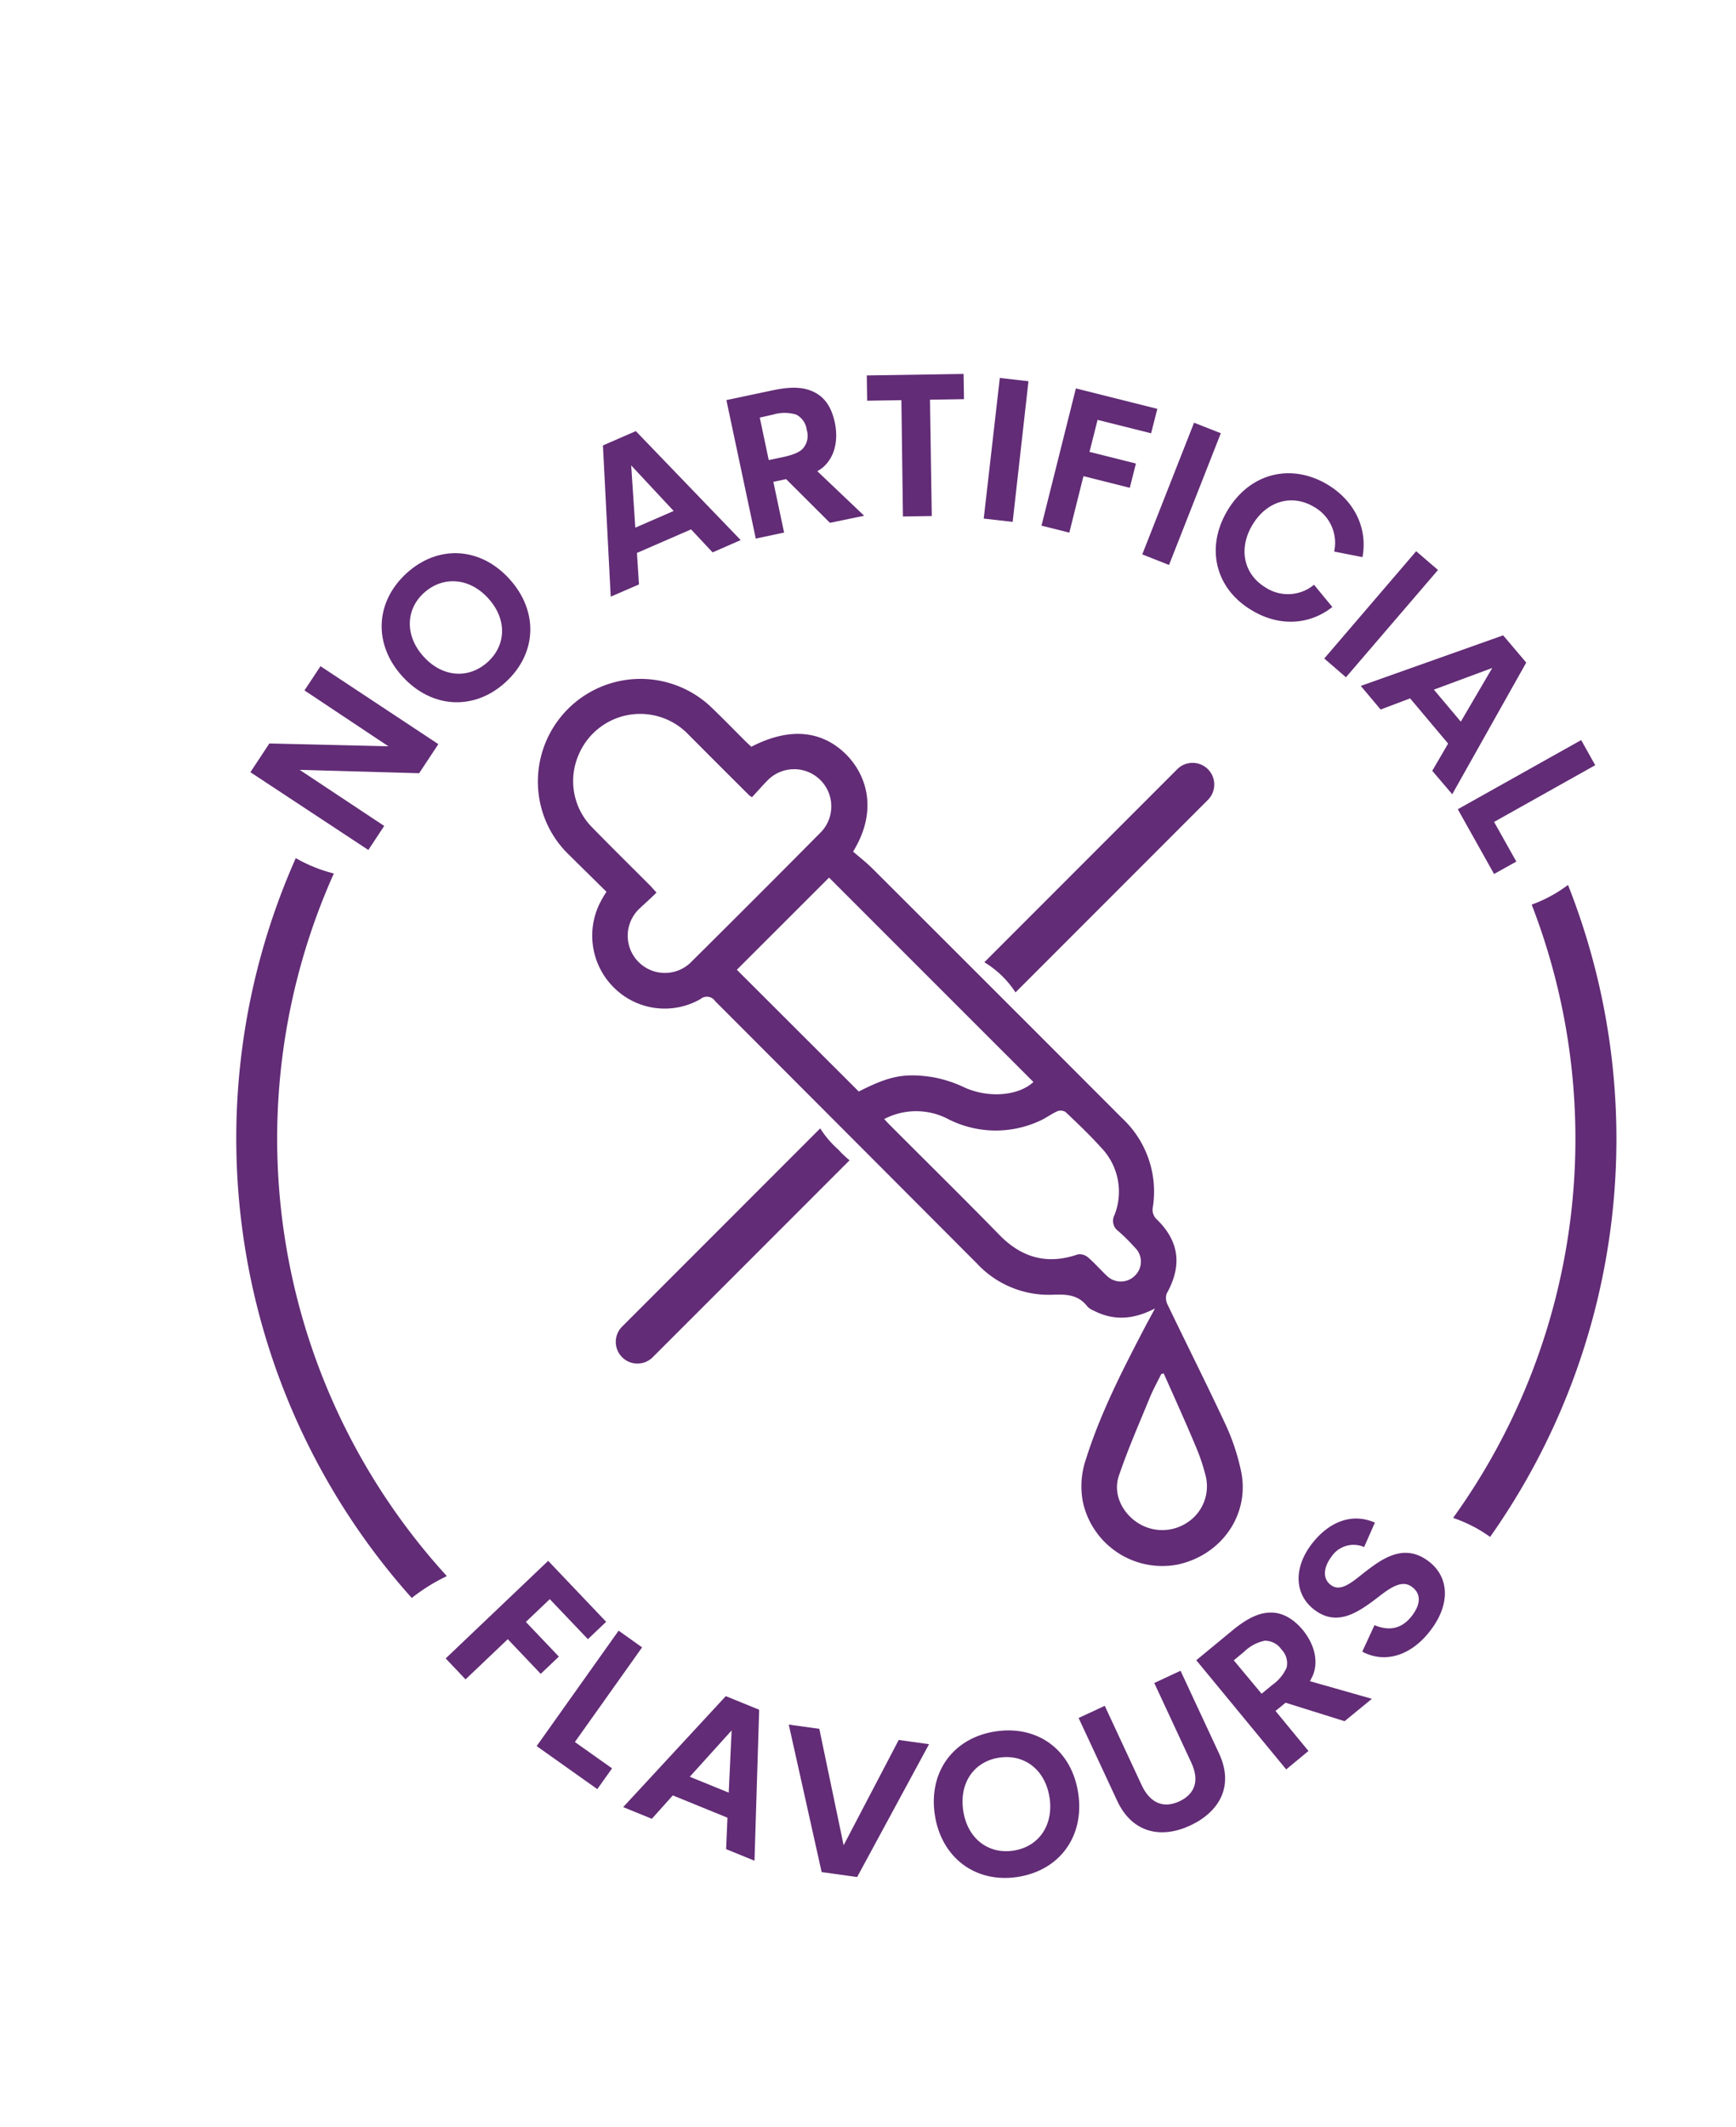
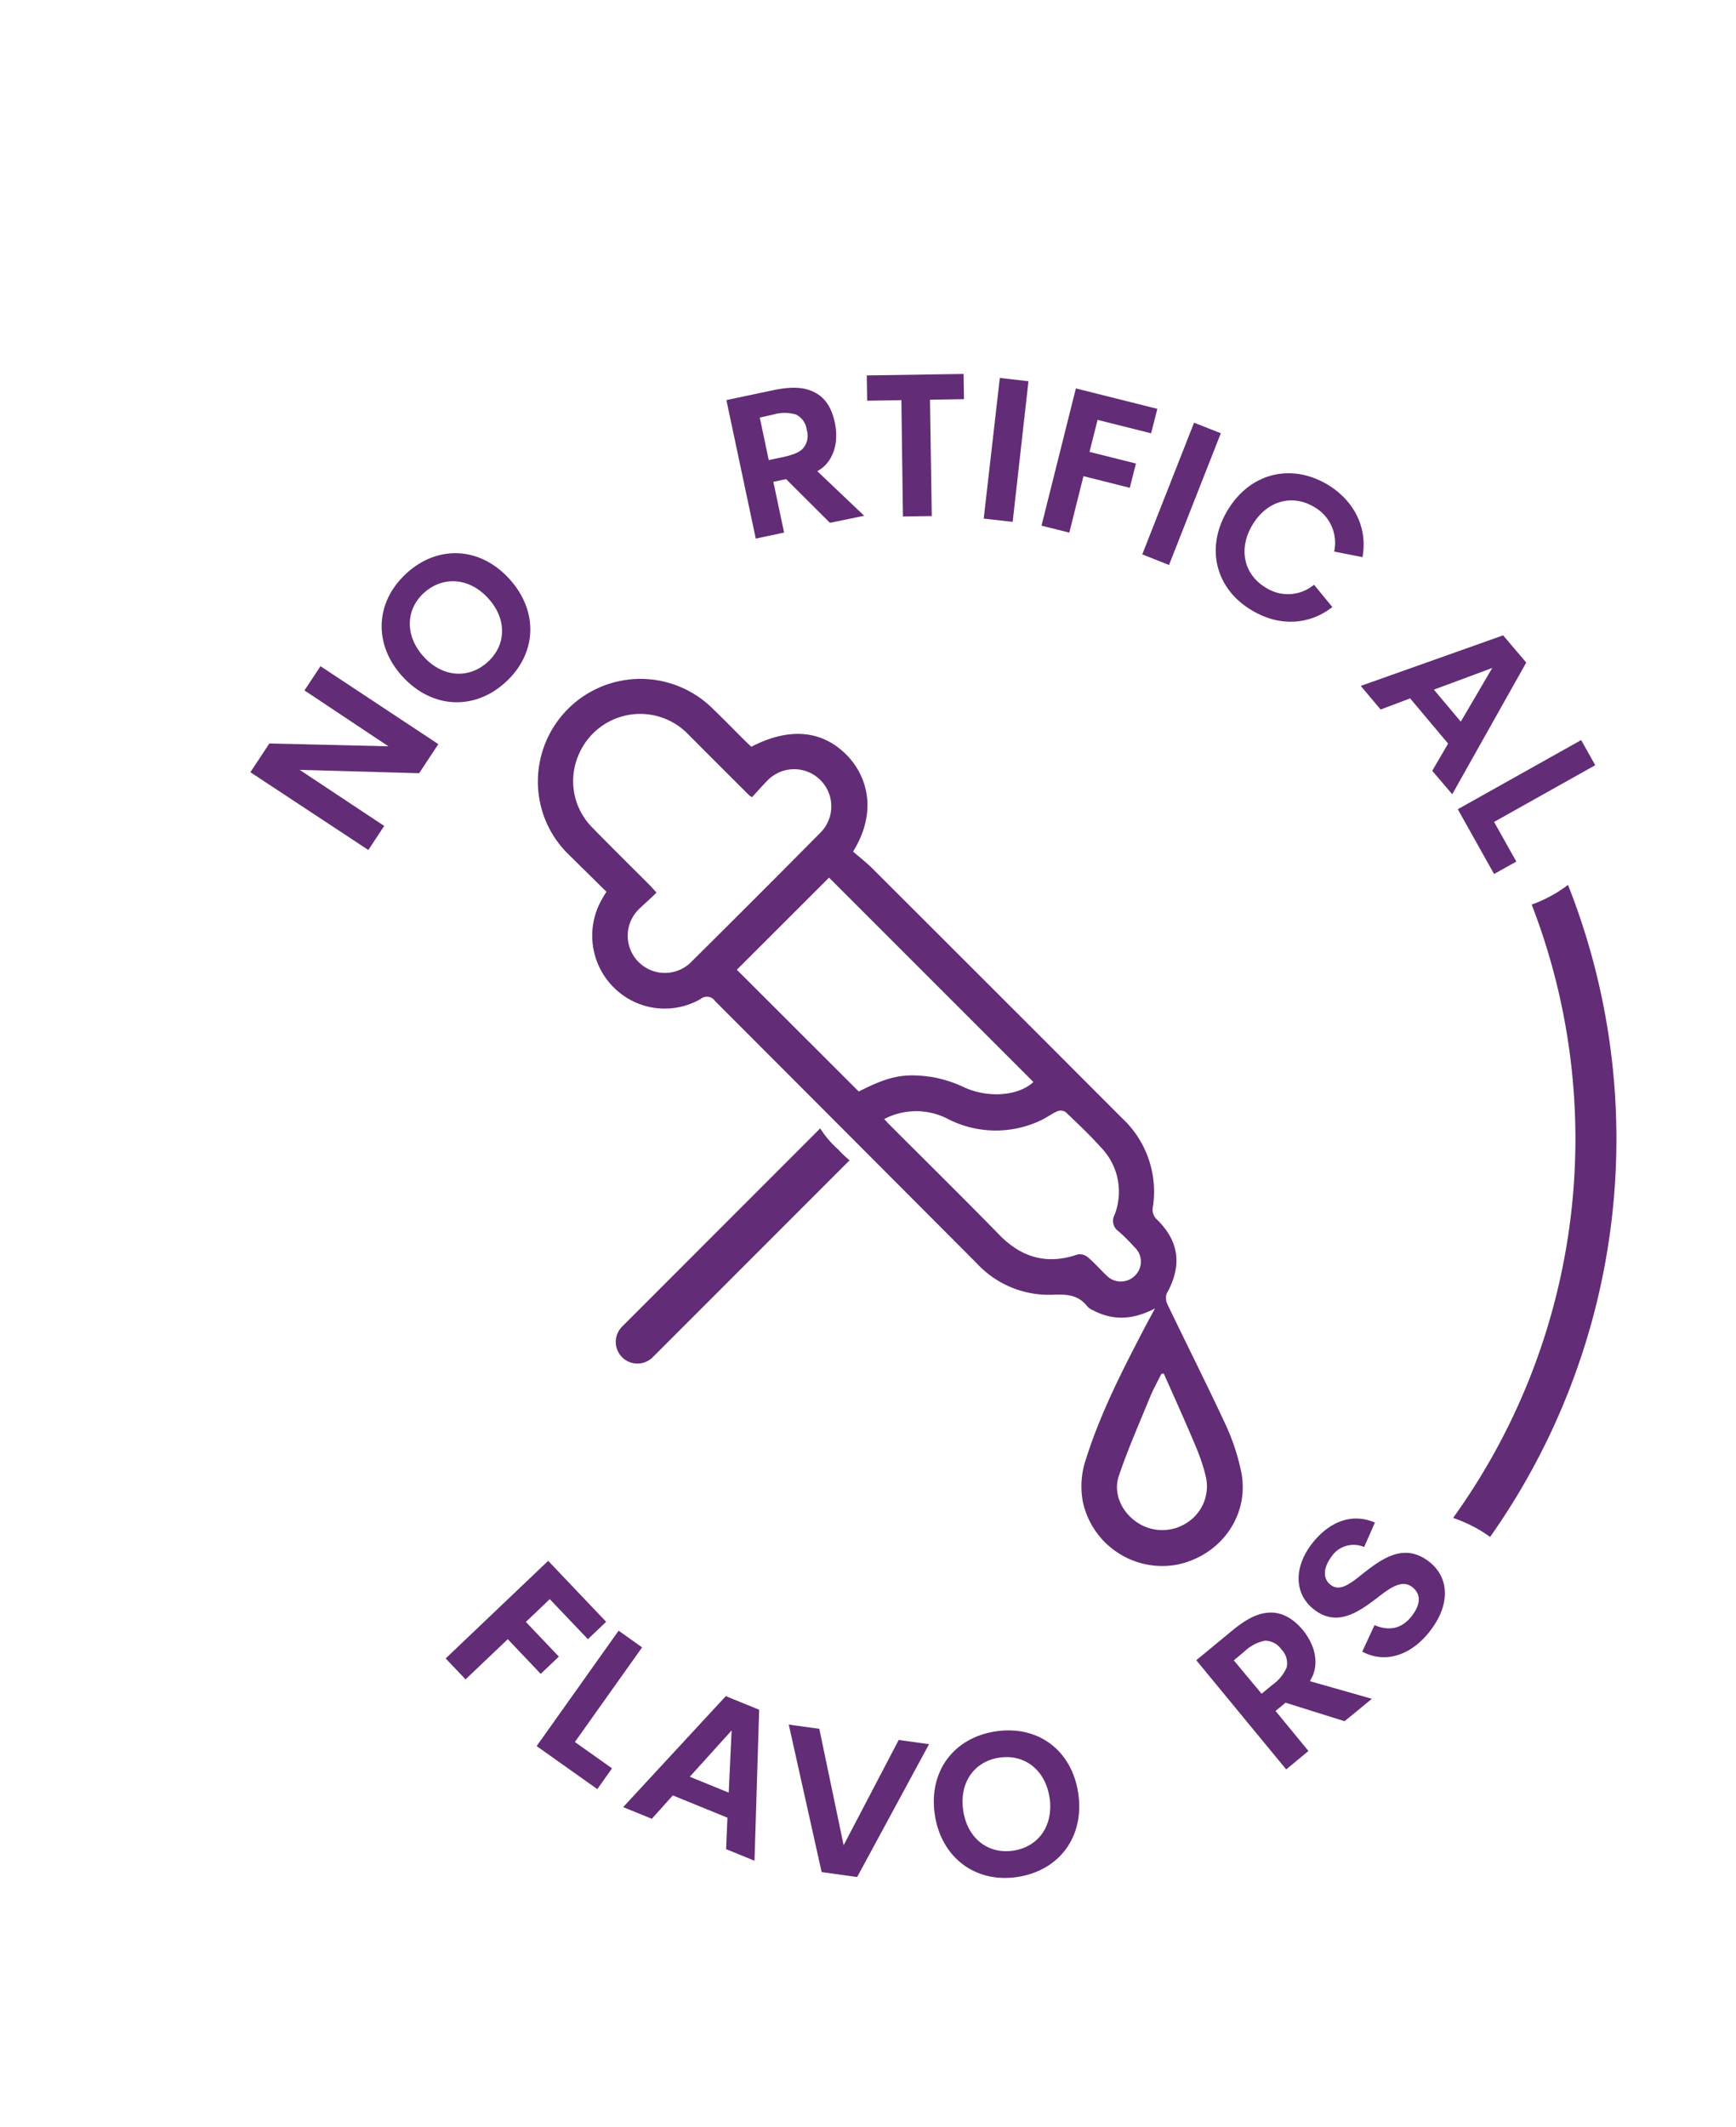
<svg xmlns="http://www.w3.org/2000/svg" viewBox="0 0 312 382" data-name="Layer 1" id="Layer_1">
  <defs>
    <style>.cls-1{fill:#622c76;}</style>
  </defs>
-   <path d="M80.31,283.07A116.44,116.44,0,0,1,60,156.88a26.8,26.8,0,0,1-6.84-2.76A123.8,123.8,0,0,0,74,287,33.31,33.31,0,0,1,80.31,283.07Z" class="cls-1" />
  <path d="M54.72,124l2.88-4.35,21.18,14-3.45,5.22-21.47-.6,15.19,10.07-2.85,4.32L45,138.69l3.41-5.16,21.4.51Z" class="cls-1" />
  <path d="M72.34,121.51c-5.29-5.79-4.92-13.38.7-18.53s13.22-4.82,18.51,1,4.94,13.4-.68,18.54S77.62,127.29,72.34,121.51Zm15.39-14.07c-3.42-3.74-8.12-4-11.49-1s-3.5,7.78-.08,11.52,8.11,4,11.48.95S91.15,111.18,87.73,107.44Z" class="cls-1" />
-   <path d="M128.07,99.21l-3.87-4.13-9.73,4.23.37,5.65-5.08,2.2L108.36,80l5.91-2.57L133.12,97Zm-13.89-4.44,6.89-3-7.63-8.18Z" class="cls-1" />
  <path d="M149.16,93.9l-7.88-7.85-2.29.49,1.93,9.11-5.09,1.08-5.28-24.87,8.23-1.74c3.52-.75,5.79-.61,7.65.36s3,2.66,3.6,5.37c.66,3.1.07,6.2-2.14,8.1-.31.25-.64.47-1,.68l8.42,8ZM136.55,75l1.61,7.63,2.4-.5c1.3-.28,2.94-.7,3.74-1.57a3.48,3.48,0,0,0,.69-3.34,3.56,3.56,0,0,0-1.9-2.76,7.33,7.33,0,0,0-4.15,0Z" class="cls-1" />
  <path d="M173.18,67.16l.07,4.53-6.11.1.32,20.89-5.18.08L162,71.87l-6.15.1-.07-4.54Z" class="cls-1" />
  <path d="M176.8,93.14l2.89-25.26,5.15.59L182,93.73Z" class="cls-1" />
  <path d="M206.88,77.82l-9.62-2.41-1.45,5.75,8.34,2.09-1.1,4.36-8.33-2.09-2.54,10.14-5-1.25,6.18-24.65L208,73.43Z" class="cls-1" />
  <path d="M205.29,99.57l9.31-23.65,4.81,1.89-9.31,23.66Z" class="cls-1" />
  <path d="M220.64,91.63c4.05-6.71,11.43-8.51,18-4.57,4.92,3,7.17,7.94,6.23,13l-5.09-1a7.38,7.38,0,0,0-3.59-8c-3.91-2.36-8.46-1.16-11.08,3.18s-1.56,8.93,2.35,11.28a7.33,7.33,0,0,0,8.7-.5l3.29,4c-4.1,3.24-9.54,3.57-14.46.6C218.42,105.74,216.59,98.34,220.64,91.63Z" class="cls-1" />
-   <path d="M238,118.27,254.52,99l3.92,3.37L241.9,121.64Z" class="cls-1" />
  <path d="M257.41,138.44l2.85-4.89-6.83-8.12-5.3,2-3.57-4.24,25.59-9.08L274.3,119,261,142.65Zm.29-14.58,4.84,5.75,5.65-9.64Z" class="cls-1" />
  <path d="M262,145.34l22.17-12.42,2.53,4.51-18.18,10.19,4,7.12-4,2.23Z" class="cls-1" />
  <path d="M207.58,235c-3.72,1.93-7.27,2.31-11,.4a3.36,3.36,0,0,1-1.14-.74c-1.67-2.17-3.82-2.23-6.4-2.12a17.62,17.62,0,0,1-13.49-5.64q-23.49-23.55-47-47.07a1.79,1.79,0,0,0-2.65-.4,12.93,12.93,0,0,1-15.57-2.06A13.11,13.11,0,0,1,108,161.84c.26-.49.55-1,1-1.67l-6.88-6.78a18.18,18.18,0,0,1-4.8-8.17A18.44,18.44,0,0,1,127.81,127c2.09,2,4.11,4.08,6.16,6.12.35.35.72.68,1.06,1,6.81-3.53,12.7-3,17.13,1.47,3.43,3.49,5.8,9.82,1.16,17.36,1.09.94,2.33,1.91,3.44,3q22.47,22.41,44.9,44.87a18,18,0,0,1,5.53,16,2.39,2.39,0,0,0,.8,2.27c4,3.95,4.46,8.3,1.68,13.26a2.62,2.62,0,0,0,.19,2c3.49,7.26,7.12,14.45,10.52,21.75A39.07,39.07,0,0,1,223,264c1.77,7.8-3.32,15.28-11.37,17a14.61,14.61,0,0,1-17-11.2,15,15,0,0,1,.56-7.79c2.67-8.45,6.73-16.28,10.81-24.09Zm-72.44-91.83a4.75,4.75,0,0,1-.5-.34q-5.44-5.41-10.87-10.86A12,12,0,0,0,104,135.55a11.82,11.82,0,0,0,2.46,13.09c3.4,3.48,6.87,6.89,10.31,10.34.38.38.72.79,1.22,1.33-1,1-2,1.87-3,2.82a6.68,6.68,0,1,0,9.37,9.51q11.56-11.46,23-23a6.68,6.68,0,1,0-9.46-9.43C137,141.12,136.11,142.16,135.14,143.19Zm19.2,52.87c5.37-2.73,8.09-3.38,13.3-2.58a22.69,22.69,0,0,1,5.74,1.87c4.26,1.91,9.62,1.53,12.35-1L149,157.62l-16.57,16.55Zm4.54,4.91c.44.47.7.77,1,1.06,6.56,6.57,13.19,13.08,19.67,19.72,4,4.13,8.6,5.47,14.1,3.58a2.24,2.24,0,0,1,1.81.45c1.2,1,2.23,2.21,3.38,3.29a3.58,3.58,0,0,0,5.07.12,3.5,3.5,0,0,0,0-5.16,31.75,31.75,0,0,0-2.91-2.89,2.25,2.25,0,0,1-.7-2.9,11.41,11.41,0,0,0-2.44-12.15c-2-2.22-4.18-4.29-6.35-6.35a1.66,1.66,0,0,0-1.48-.14c-1.1.49-2.08,1.26-3.19,1.74a18.85,18.85,0,0,1-16.59-.41A12.38,12.38,0,0,0,158.88,201Zm50.27,45.71-.44.11c-.67,1.36-1.41,2.69-2,4.09-1.93,4.72-4,9.4-5.63,14.22-1.06,3.11.5,6.46,3.24,8.32a8.13,8.13,0,0,0,9.14,0,7.76,7.76,0,0,0,3.21-8.39,35.17,35.17,0,0,0-1.67-5C213.12,255.51,211.12,251.1,209.15,246.68Z" class="cls-1" />
  <path d="M261.18,272.62a26.85,26.85,0,0,1,4.63,2.11c.64.38,1.31.82,2,1.3a123.91,123.91,0,0,0,14-117.09c-.47.34-.95.68-1.43,1a25.22,25.22,0,0,1-5.1,2.53,116.45,116.45,0,0,1-14.13,110.16Z" class="cls-1" />
  <path d="M105.66,294.4l-6.85-7.19-4.3,4.09,5.93,6.23-3.26,3.1-5.92-6.23-7.59,7.22-3.57-3.76,18.42-17.53,10.42,10.95Z" class="cls-1" />
  <path d="M96.45,313.6l14.73-20.73,4.22,3-12.08,17L110,317.6l-2.65,3.73Z" class="cls-1" />
  <path d="M130.5,332.11l.24-5.65-9.82-4-3.77,4.2L112,324.56l18.44-19.93,6,2.44-.84,27.12Zm-6.53-13,7,2.85.52-11.17Z" class="cls-1" />
  <path d="M161.52,312.5l5.45.76-12.92,23.86-6.38-.89-5.91-26.49,5.49.76,4.37,20.91Z" class="cls-1" />
  <path d="M168,325.89c-1.14-7.75,3.42-13.83,11-14.94s13.65,3.4,14.79,11.16-3.4,13.86-10.94,15S169.15,333.64,168,325.89Zm20.63-3c-.74-5-4.47-7.88-9-7.22s-7.26,4.48-6.52,9.5,4.47,7.88,9,7.21S189.37,327.87,188.64,322.86Z" class="cls-1" />
-   <path d="M200.78,323.42l-6.93-14.87,4.7-2.18,6.63,14.24c1.66,3.55,4.22,4.11,6.79,2.91s3.77-3.5,2.11-7l-6.63-14.25,4.72-2.2,6.93,14.87c2.74,5.9,0,10.48-5.14,12.9S203.52,329.32,200.78,323.42Z" class="cls-1" />
  <path d="M241.65,309.13l-10.6-3.32-1.81,1.48,5.92,7.19-4,3.31L215,298.18l6.49-5.35c2.78-2.28,4.85-3.21,6.95-3.21,1.94,0,3.92,1,5.68,3.1,2,2.44,2.92,5.47,1.84,8.17-.17.37-.35.71-.54,1.05l11.14,3.17ZM221.74,298.2l5,6,1.89-1.56a7.58,7.58,0,0,0,2.6-3.12,3.51,3.51,0,0,0-.93-3.28,3.57,3.57,0,0,0-3-1.56,7.37,7.37,0,0,0-3.66,1.94Z" class="cls-1" />
  <path d="M244.83,296.64l2.2-4.76c2.9,1.22,5.13.46,6.79-1.76s1.47-4-.08-5.13c-1.82-1.35-4,.24-6.35,2.09-3.18,2.38-7,5.17-11.11,2.08-3.63-2.71-3.83-7.43-.65-11.7,2.71-3.63,6.86-6,11.47-4l-1.93,4.39a4.79,4.79,0,0,0-5.95,1.84c-1.43,1.94-1.5,3.95,0,5,1.64,1.22,3.55-.32,5.78-2.11,3.21-2.49,7.2-5.57,11.7-2.21,3.75,2.79,4,7.63.53,12.27C253.94,297.12,249.17,298.94,244.83,296.64Z" class="cls-1" />
  <path d="M150.68,206.48a17.75,17.75,0,0,1-3.27-3.82L111.87,238.2a3.89,3.89,0,1,0,5.5,5.5l35.32-35.31A17.31,17.31,0,0,1,150.68,206.48Z" class="cls-1" />
-   <path d="M217.09,138.15a3.9,3.9,0,0,0-5.51,0l-34.67,34.67a17.39,17.39,0,0,1,5.6,5.42l34.58-34.58A3.9,3.9,0,0,0,217.09,138.15Z" class="cls-1" />
</svg>